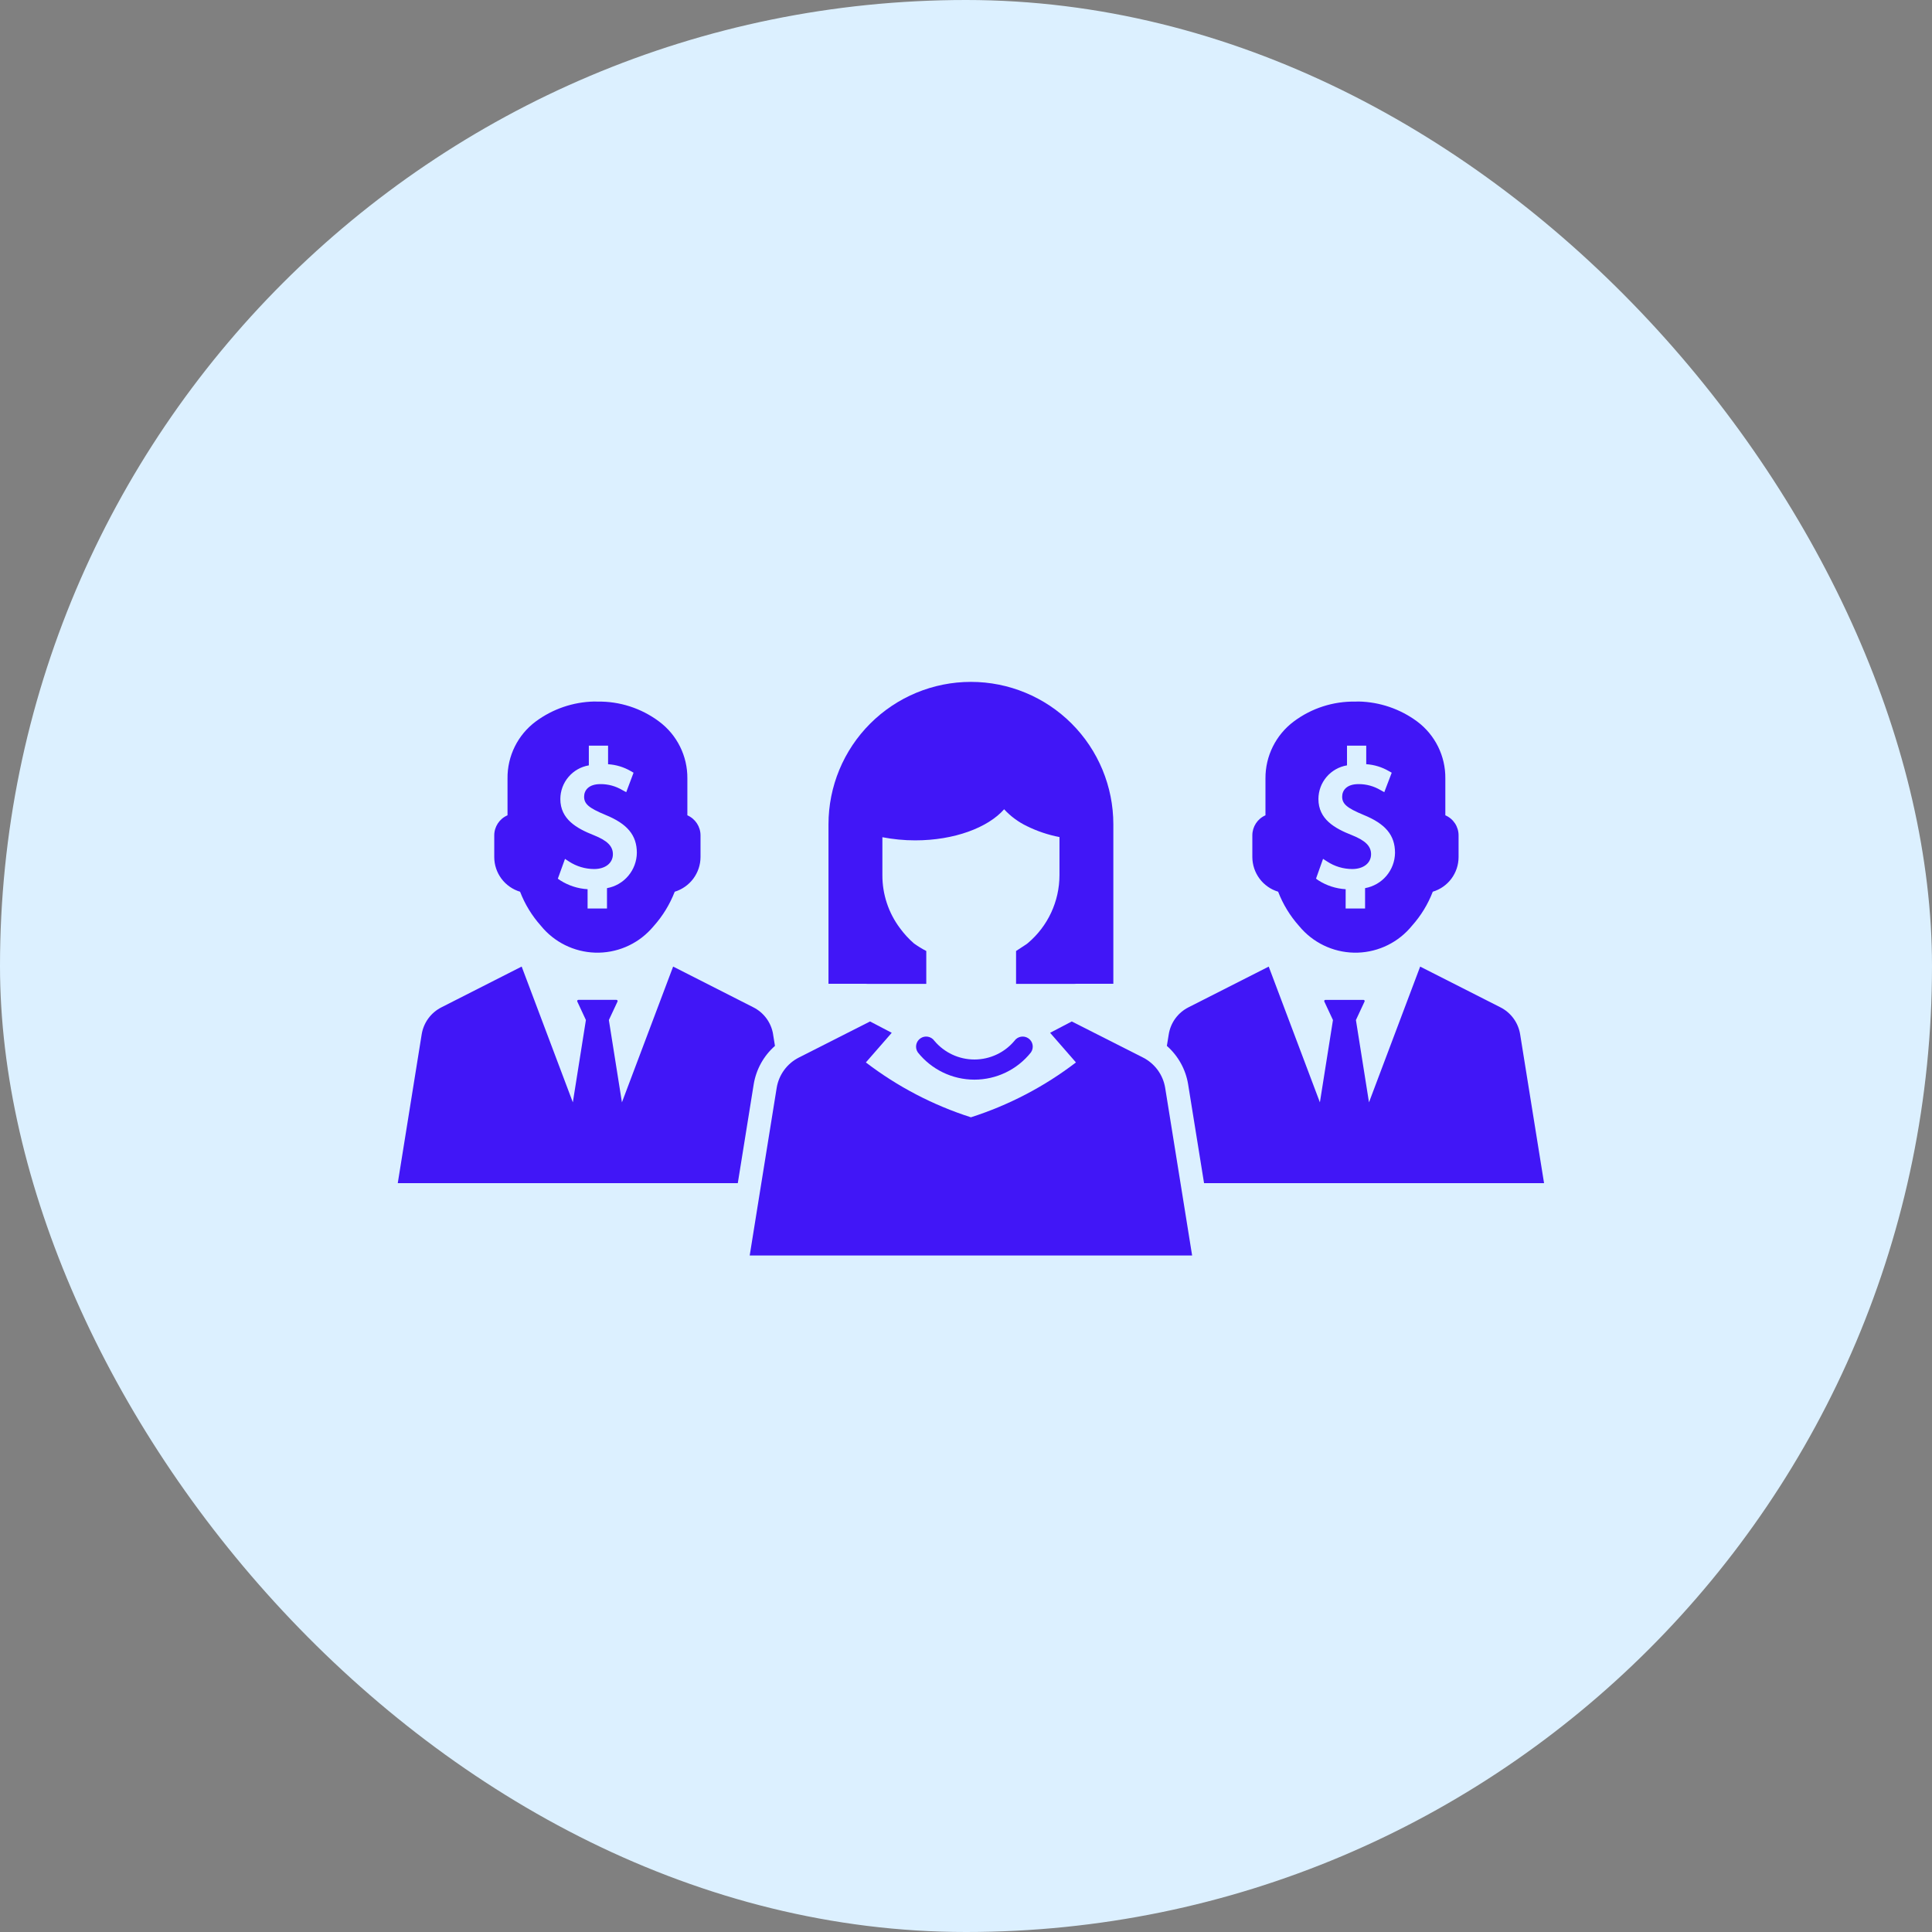
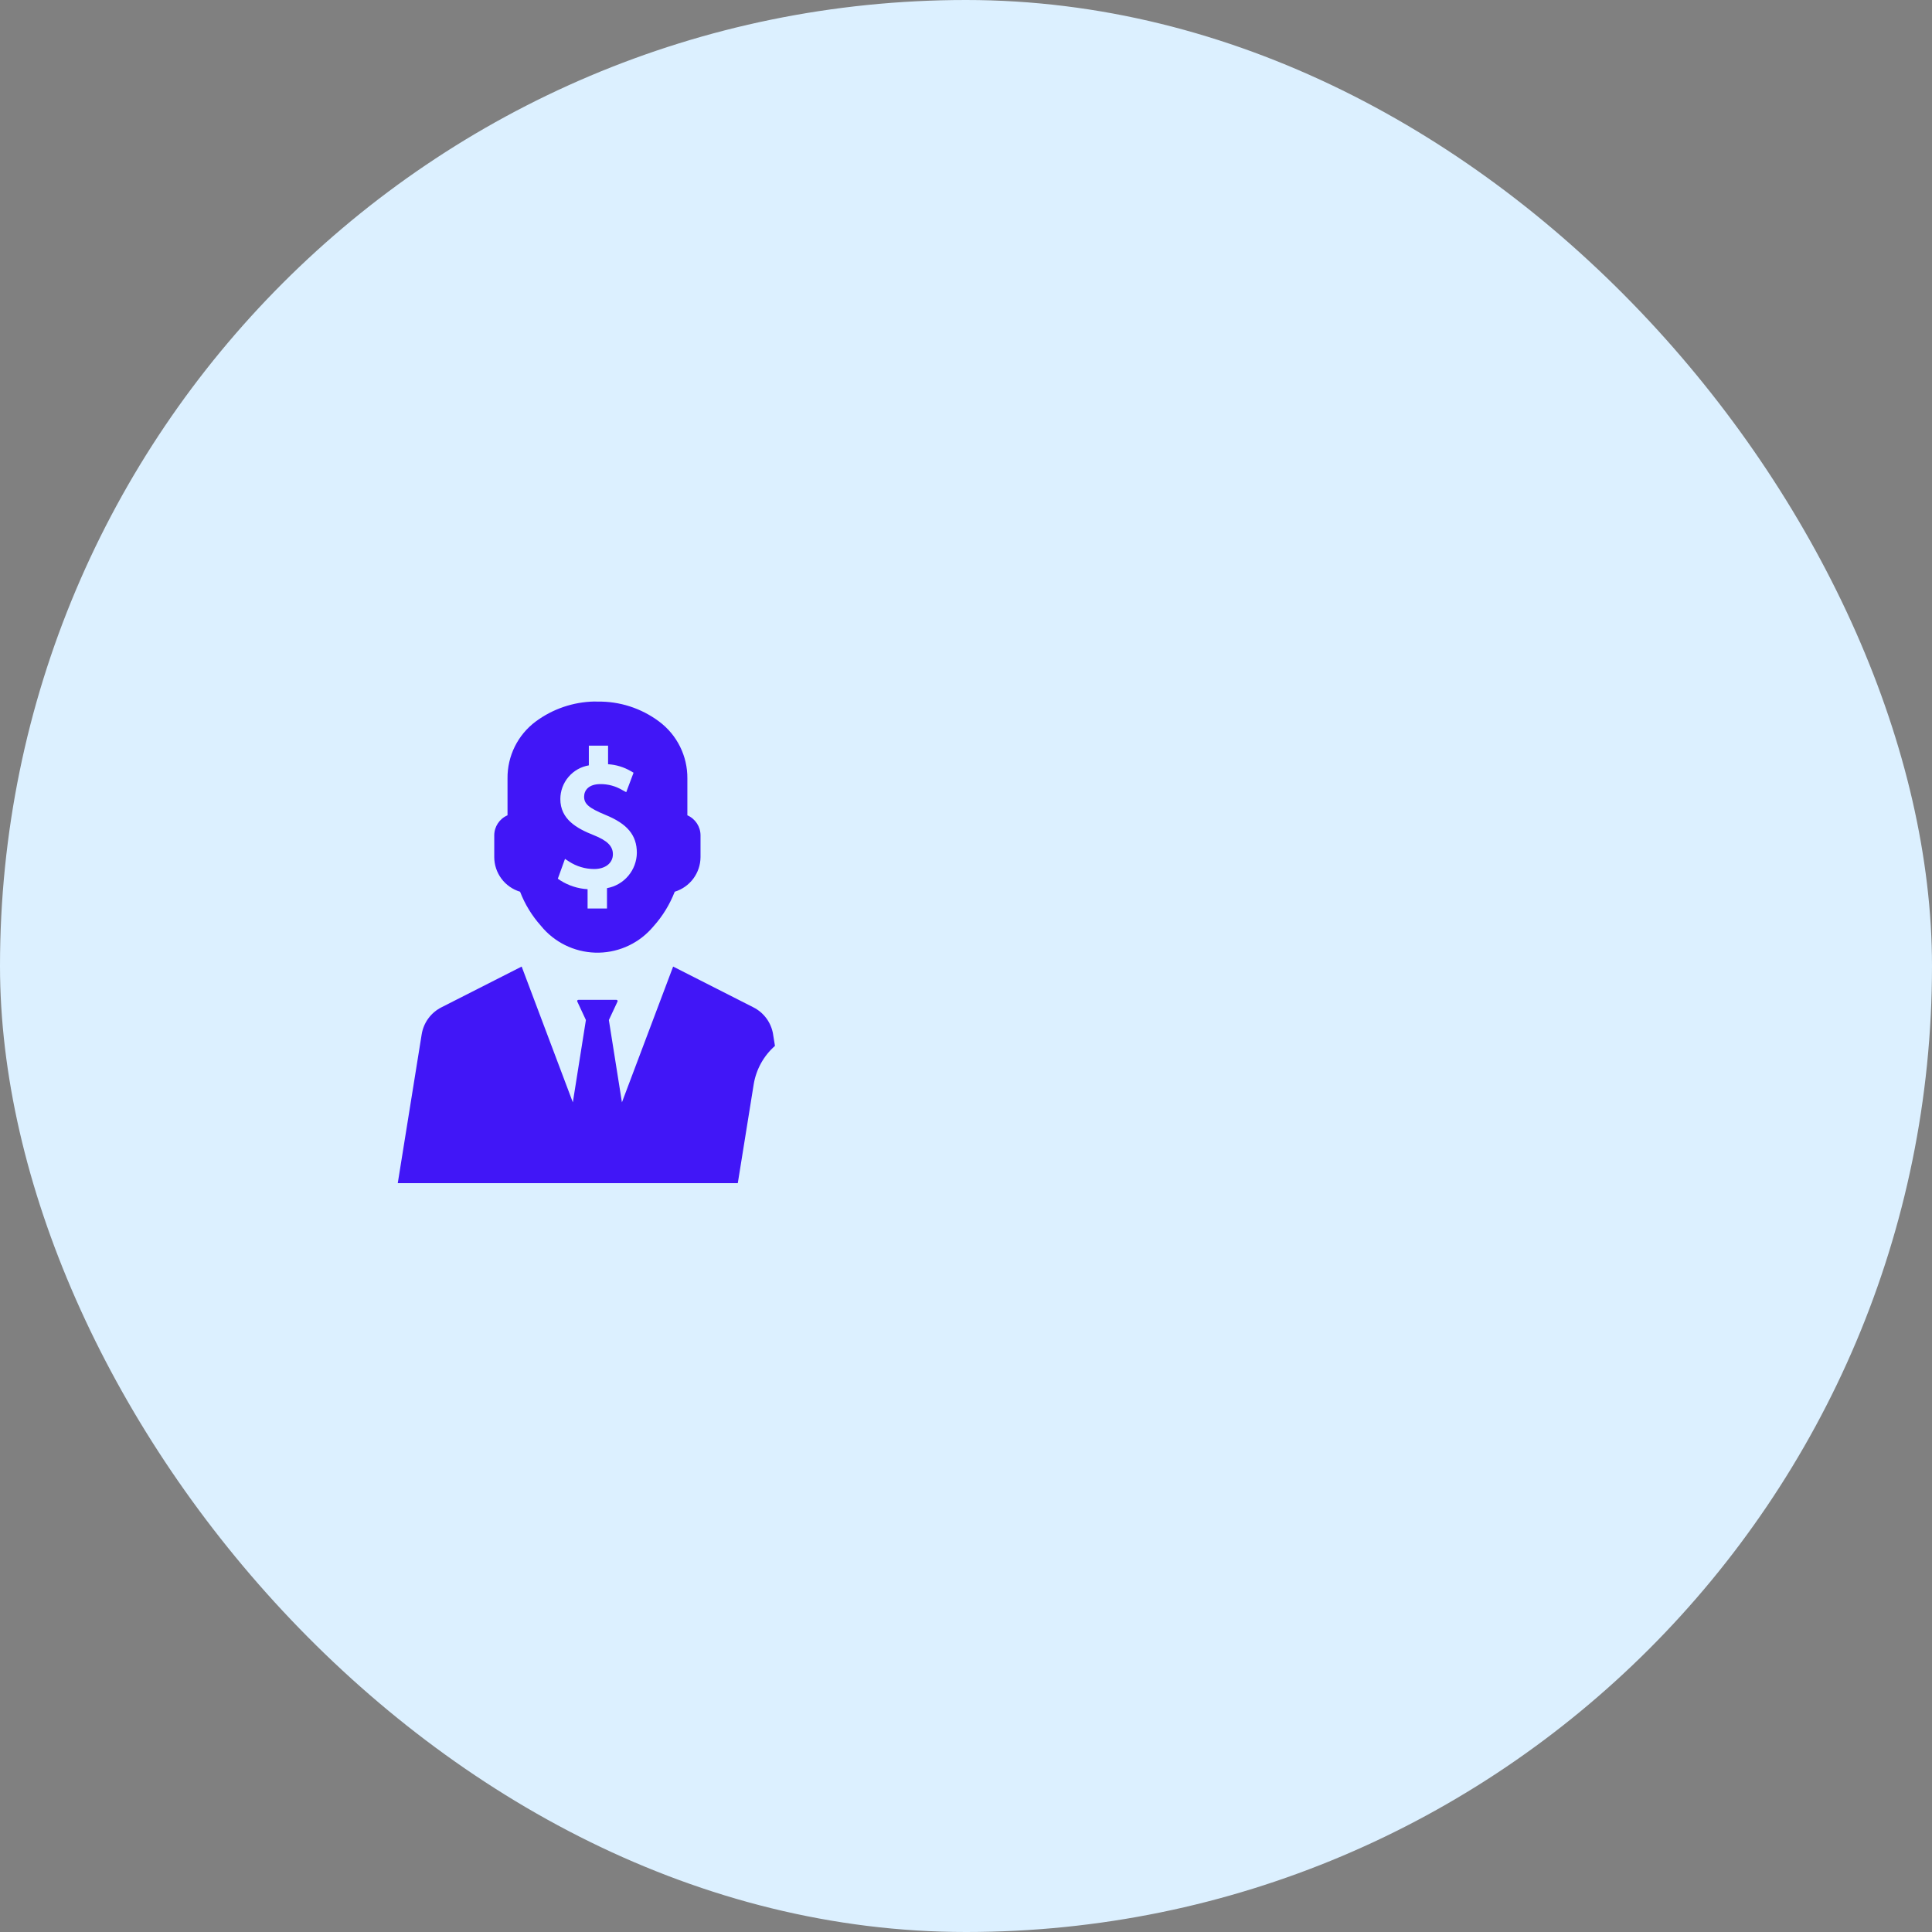
<svg xmlns="http://www.w3.org/2000/svg" width="68" height="68" viewBox="0 0 68 68" fill="none">
  <rect x="0" y="0" width="68" height="68" fill="#808080" stroke="none" />
  <rect width="68" height="68" rx="34" fill="#DCF0FF" />
-   <path d="M30.539 34.629H32.602V33.472C32.451 33.394 32.305 33.304 32.166 33.204C31.983 33.044 31.818 32.864 31.674 32.667C31.272 32.129 31.055 31.475 31.057 30.803V29.467C31.438 29.541 31.825 29.578 32.213 29.578C33.584 29.578 34.771 29.132 35.342 28.484C35.57 28.731 35.843 28.933 36.146 29.078C36.508 29.256 36.893 29.386 37.29 29.462V30.803C37.289 31.725 36.882 32.6 36.177 33.194C36.152 33.215 36.126 33.235 36.098 33.252L35.762 33.472V34.629L37.809 34.629C37.839 34.629 37.869 34.627 37.9 34.625H39.186V29.013C39.186 27.684 38.658 26.408 37.718 25.468C36.778 24.528 35.503 24 34.173 24C32.844 24 31.569 24.528 30.628 25.468C29.688 26.408 29.16 27.683 29.16 29.013V34.625H30.447C30.478 34.627 30.509 34.629 30.539 34.629L30.539 34.629Z" fill="#4116F7" />
  <path d="M18.305 31.386C18.474 31.825 18.722 32.231 19.036 32.582C19.504 33.161 20.202 33.506 20.946 33.53C21.69 33.553 22.407 33.252 22.911 32.705C22.945 32.667 22.98 32.63 23.01 32.593C23.327 32.238 23.576 31.829 23.748 31.386C24.009 31.306 24.238 31.145 24.402 30.926C24.565 30.707 24.654 30.442 24.656 30.169V29.403C24.656 29.097 24.474 28.819 24.193 28.696V27.401C24.201 26.61 23.829 25.863 23.194 25.392C22.569 24.926 21.807 24.68 21.028 24.694C21.028 24.694 20.987 24.691 20.916 24.691C20.174 24.707 19.456 24.951 18.859 25.392C18.224 25.863 17.854 26.61 17.863 27.401V28.696C17.579 28.817 17.396 29.096 17.396 29.403V30.169C17.397 30.442 17.486 30.708 17.649 30.927C17.813 31.146 18.043 31.307 18.305 31.386L18.305 31.386ZM20.902 29.397C20.29 29.155 19.722 28.832 19.722 28.122C19.723 27.838 19.824 27.563 20.008 27.347C20.191 27.13 20.445 26.986 20.725 26.938V26.245H21.402V26.898H21.402C21.685 26.916 21.96 26.999 22.204 27.142L22.299 27.197L22.041 27.883L21.905 27.808L21.905 27.809C21.672 27.669 21.405 27.596 21.133 27.598C20.708 27.598 20.559 27.826 20.559 28.04C20.559 28.295 20.725 28.438 21.303 28.679C22.082 28.995 22.415 29.397 22.415 30.019H22.415C22.411 30.316 22.304 30.601 22.112 30.828C21.921 31.054 21.657 31.207 21.364 31.26V31.977H20.681V31.297C20.338 31.277 20.005 31.169 19.716 30.984L19.634 30.927L19.886 30.23L20.025 30.321C20.288 30.494 20.597 30.586 20.912 30.587C21.307 30.587 21.572 30.376 21.572 30.066C21.572 29.784 21.378 29.587 20.902 29.397L20.902 29.397Z" fill="#4116F7" />
  <path d="M27.276 36.812L27.21 36.405H27.211C27.145 35.995 26.886 35.641 26.515 35.454L23.692 34.02L21.89 38.799L21.43 35.902L21.735 35.25V35.249C21.74 35.237 21.739 35.222 21.732 35.211C21.724 35.2 21.712 35.193 21.698 35.192H20.355C20.341 35.193 20.328 35.2 20.321 35.211C20.314 35.222 20.313 35.237 20.318 35.249L20.622 35.901L20.162 38.799L18.361 34.02L15.538 35.454C15.167 35.641 14.908 35.995 14.842 36.405L14 41.643H25.968L26.528 38.163C26.614 37.64 26.878 37.162 27.276 36.812L27.276 36.812Z" fill="#4116F7" />
-   <path d="M35.704 36.635C35.355 37.051 34.839 37.291 34.296 37.291C33.753 37.291 33.238 37.051 32.888 36.635C32.775 36.474 32.554 36.435 32.394 36.548C32.233 36.66 32.194 36.882 32.306 37.042C32.789 37.648 33.522 38 34.296 38C35.07 38 35.803 37.648 36.285 37.042C36.398 36.882 36.359 36.66 36.199 36.548C36.038 36.435 35.817 36.474 35.704 36.635H35.704Z" fill="#4116F7" />
-   <path d="M44.986 31.385C45.157 31.829 45.407 32.238 45.724 32.593C45.754 32.63 45.788 32.667 45.822 32.705C46.327 33.252 47.044 33.553 47.788 33.53C48.532 33.506 49.229 33.16 49.698 32.582C50.012 32.231 50.26 31.825 50.429 31.385C50.691 31.307 50.921 31.146 51.084 30.927C51.248 30.707 51.336 30.442 51.337 30.168V29.403C51.337 29.095 51.154 28.817 50.871 28.696V27.4C50.88 26.61 50.51 25.863 49.875 25.391C49.278 24.951 48.56 24.706 47.818 24.691C47.747 24.691 47.706 24.694 47.706 24.694C46.927 24.68 46.165 24.925 45.54 25.391C44.906 25.864 44.535 26.61 44.54 27.4V28.696C44.259 28.819 44.078 29.096 44.078 29.403V30.168C44.08 30.442 44.169 30.707 44.332 30.926C44.495 31.145 44.724 31.306 44.986 31.385L44.986 31.385ZM47.587 29.396C46.972 29.155 46.404 28.832 46.404 28.122C46.405 27.837 46.506 27.562 46.69 27.346C46.874 27.129 47.13 26.985 47.41 26.938V26.245H48.087V26.897C48.369 26.915 48.642 26.999 48.886 27.142L48.984 27.197L48.722 27.883L48.59 27.808V27.809C48.355 27.669 48.087 27.596 47.815 27.598C47.39 27.598 47.24 27.825 47.24 28.04C47.24 28.295 47.407 28.438 47.985 28.679C48.767 28.995 49.1 29.396 49.1 30.019C49.096 30.316 48.988 30.602 48.796 30.829C48.604 31.055 48.338 31.207 48.046 31.26V31.977H47.362L47.363 31.297C47.02 31.277 46.689 31.17 46.4 30.984L46.319 30.926L46.567 30.229L46.71 30.321H46.71C46.972 30.494 47.279 30.586 47.594 30.587C47.992 30.587 48.257 30.376 48.257 30.066C48.257 29.784 48.063 29.587 47.587 29.396L47.587 29.396Z" fill="#4116F7" />
-   <path d="M53.504 36.405C53.438 35.995 53.18 35.641 52.809 35.454L49.985 34.021L48.184 38.799L47.724 35.902L48.028 35.25C48.034 35.238 48.033 35.223 48.025 35.211C48.018 35.2 48.005 35.193 47.991 35.193H46.648C46.634 35.193 46.622 35.2 46.614 35.211C46.607 35.223 46.606 35.238 46.611 35.25L46.916 35.902L46.456 38.799L44.655 34.021L41.831 35.454H41.831C41.46 35.641 41.201 35.995 41.136 36.405L41.07 36.812C41.468 37.163 41.733 37.64 41.818 38.163L42.379 41.644H54.346L53.504 36.405Z" fill="#4116F7" />
-   <path d="M41.011 38.293C40.937 37.832 40.647 37.434 40.23 37.222L37.723 35.952L36.96 36.351L37.87 37.394C36.758 38.245 35.507 38.898 34.173 39.325C32.839 38.898 31.588 38.245 30.476 37.394L31.386 36.351L30.623 35.952L28.117 37.222C27.7 37.434 27.41 37.832 27.336 38.293L26.74 41.992L26.387 44.19H41.959L41.606 41.992L41.011 38.293Z" fill="#4116F7" />
</svg>